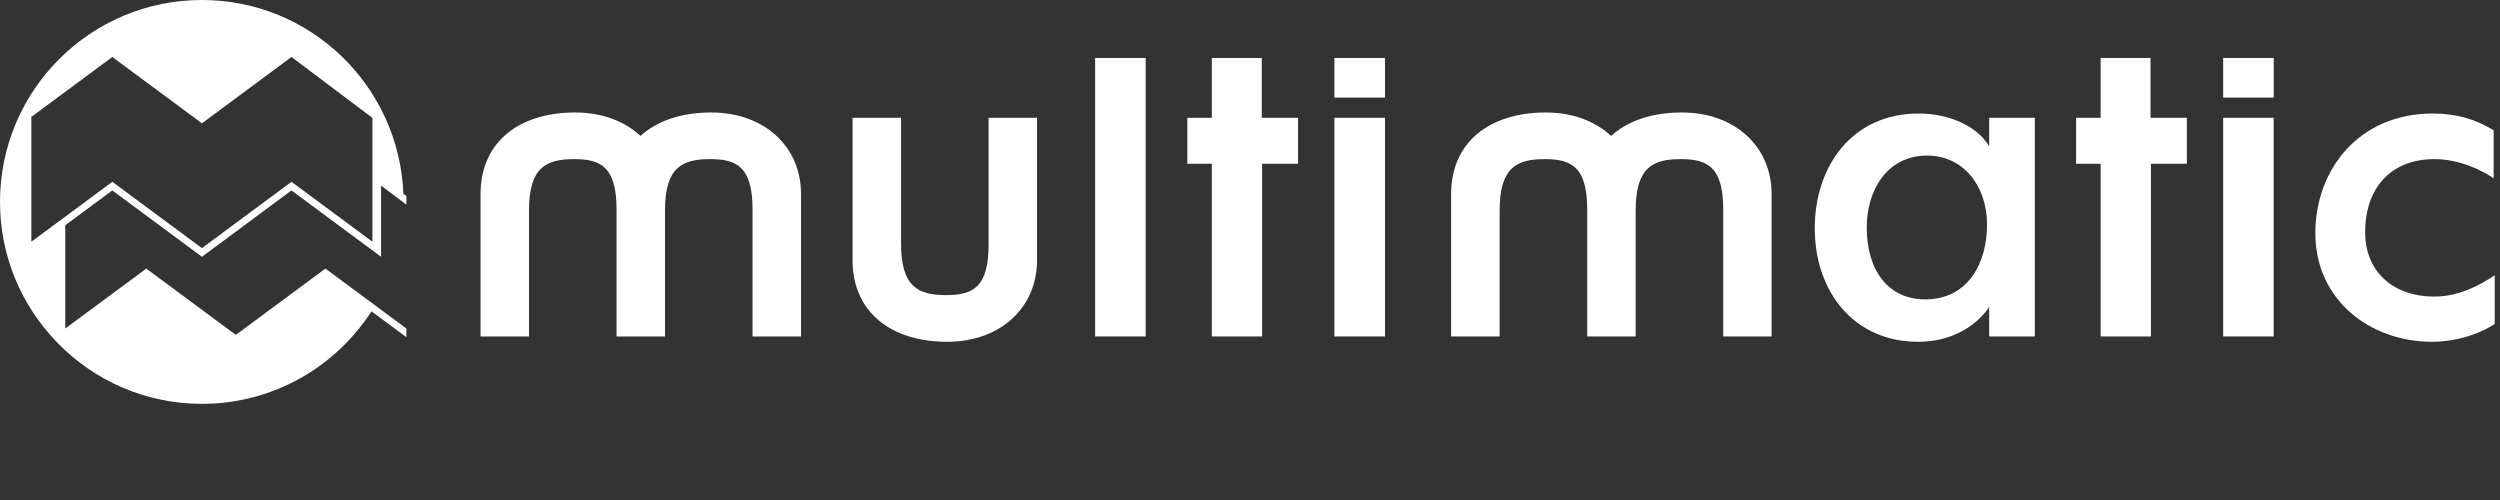
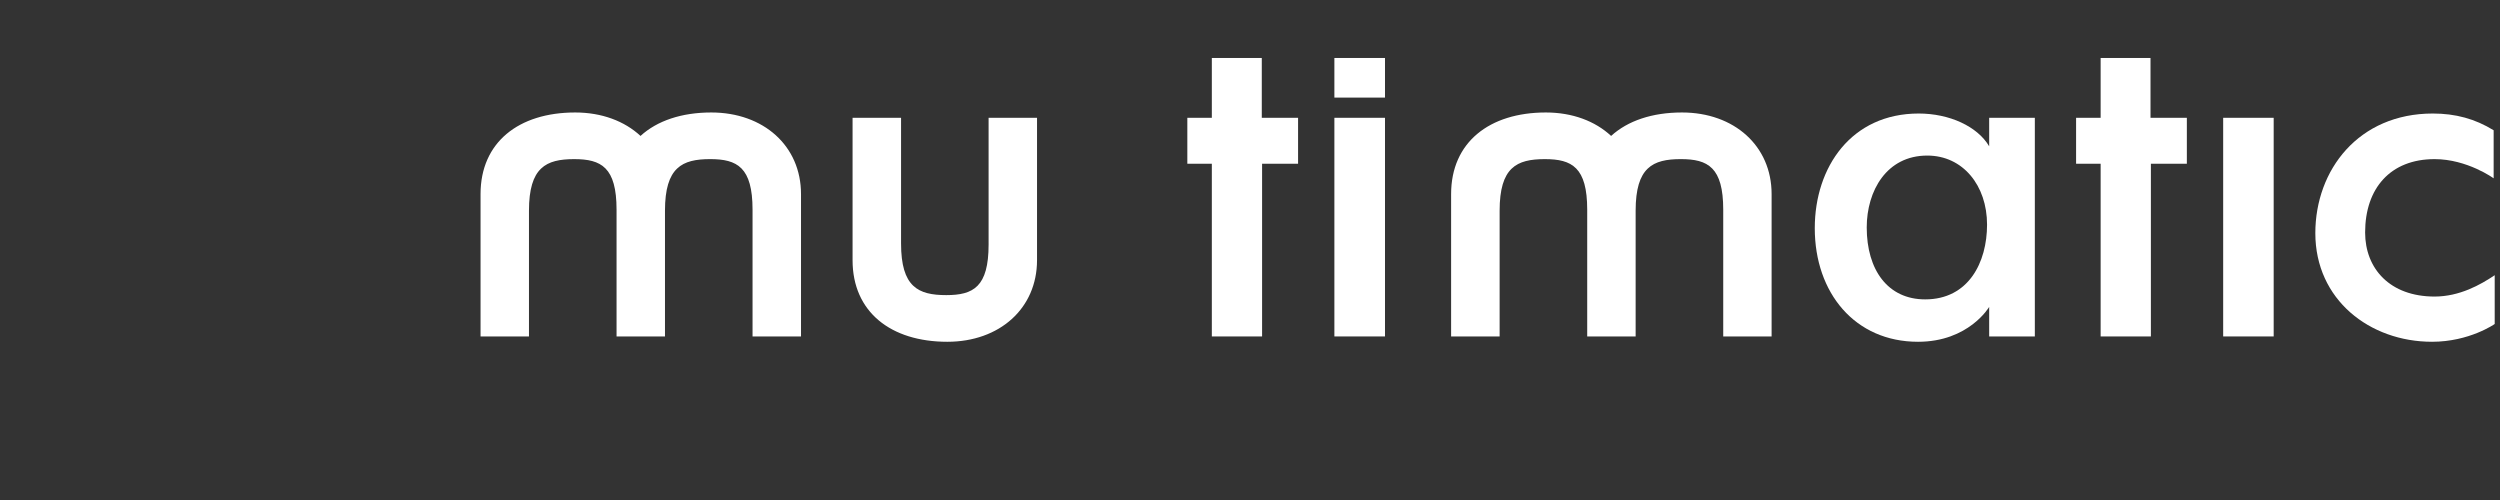
<svg xmlns="http://www.w3.org/2000/svg" version="1.1" id="Ebene_1" x="0px" y="0px" width="400px" height="80px" viewBox="0 0 400 80" enable-background="new 0 0 400 80" xml:space="preserve">
  <rect x="0" y="0" width="400" height="80" fill="#333333" stroke="none" />
  <g>
    <g>
-       <path fill="#FFFFFF" d="M64.545,31.015C63.858,13.772,49.714,0,32.31,0C14.466,0,0,14.461,0,32.31    c0,8.71,3.461,16.601,9.066,22.405l0.139,0.146c5.858,6.02,14.043,9.753,23.104,9.753c11.386,0,21.372-5.9,27.131-14.804    l5.58,4.134v-1.386l-12.953-9.582L37.732,53.58L23.406,42.976l-12.961,9.582V36.036l7.527-5.569L32.31,41.089l14.326-10.622    l14.336,10.622V29.695l4.049,3.05v-1.379L64.545,31.015z M59.591,38.677l-12.955-9.59L32.31,39.702L17.973,29.087l-12.956,9.59    V18.701l12.956-9.584L32.31,19.73L46.636,9.117l12.955,9.744V38.677z" />
      <path fill="#FFFFFF" d="M113.805,17.996c-4.743,0-8.661,1.32-11.324,3.752c-2.554-2.367-6.186-3.752-10.447-3.752    c-9.058,0-15.146,4.784-15.146,13.051v22.784h7.747V33.719c0-6.951,2.73-8.259,7.234-8.259c4.334,0,6.78,1.308,6.78,8.09v20.282    h7.748V33.699c0.006-6.936,2.739-8.24,7.234-8.24c4.328,0,6.777,1.308,6.777,8.09v20.282h7.754V31.047    C128.163,23.354,122.175,17.996,113.805,17.996" />
      <path fill="#FFFFFF" d="M269.116,17.996c-4.757,0-8.666,1.32-11.338,3.752c-2.547-2.367-6.177-3.752-10.438-3.752    c-9.055,0-15.162,4.784-15.162,13.051v22.784h7.762V33.719c0-6.951,2.73-8.259,7.229-8.259c4.34,0,6.785,1.308,6.785,8.09v20.282    h7.748V33.699c0.005-6.936,2.739-8.24,7.236-8.24c4.329,0,6.779,1.308,6.779,8.09v20.282h7.74V31.047    C283.458,23.354,277.479,17.996,269.116,17.996" />
      <path fill="#FFFFFF" d="M158.176,18.848h7.748v22.788c0,7.694-5.981,13.048-14.353,13.048c-9.057,0-15.16-4.785-15.16-13.048    V18.848h7.758v20.107c0,6.956,2.726,8.263,7.233,8.263c4.325,0,6.773-1.307,6.773-8.089V18.848z" />
-       <rect x="175.219" y="9.276" fill="#FFFFFF" width="8.088" height="44.555" />
      <polygon fill="#FFFFFF" points="193.893,53.832 193.893,26.198 189.974,26.198 189.974,18.848 193.893,18.848 193.893,9.277     201.885,9.277 201.885,18.848 207.692,18.848 207.692,26.198 201.934,26.198 201.934,53.832   " />
      <rect x="213.502" y="18.848" fill="#FFFFFF" width="8.097" height="34.983" />
      <path fill="#FFFFFF" d="M290.364,36.511c0-9.799,5.867-18.348,16.631-18.348c4.901,0,9.395,2.052,11.273,5.245v-4.56h7.305v34.983    h-7.305v-4.727c0,0-3.248,5.58-11.386,5.58C296.8,54.684,290.364,46.874,290.364,36.511 M308.364,24.891    c-6.502,0-9.687,5.631-9.687,11.508c0,6.777,3.364,11.502,9.349,11.502c6.939,0,9.903-5.92,9.903-11.957    C317.93,29.669,314.06,24.891,308.364,24.891" />
      <polygon fill="#FFFFFF" points="336.102,53.832 336.102,26.198 332.175,26.198 332.175,18.848 336.102,18.848 336.102,9.277     344.081,9.277 344.081,18.848 349.896,18.848 349.896,26.198 344.142,26.198 344.142,53.832   " />
      <rect x="355.708" y="18.848" fill="#FFFFFF" width="8.08" height="34.983" />
      <path fill="#FFFFFF" d="M370.453,37.306c0-10.136,6.933-19.143,18.795-19.143c3.645,0,6.78,0.855,9.735,2.68v7.688    c0,0-4.213-3.071-9.451-3.071c-7.072,0-11.112,4.67-11.112,11.732c0,5.811,3.985,10.257,11.112,10.257    c3.989,0,7.346-1.883,9.62-3.417v7.807c0,0-4.042,2.845-10.025,2.845C379.159,54.684,370.453,47.958,370.453,37.306" />
      <rect x="213.502" y="9.276" fill="#FFFFFF" width="8.097" height="6.338" />
-       <rect x="355.708" y="9.276" fill="#FFFFFF" width="8.088" height="6.338" />
    </g>
  </g>
</svg>